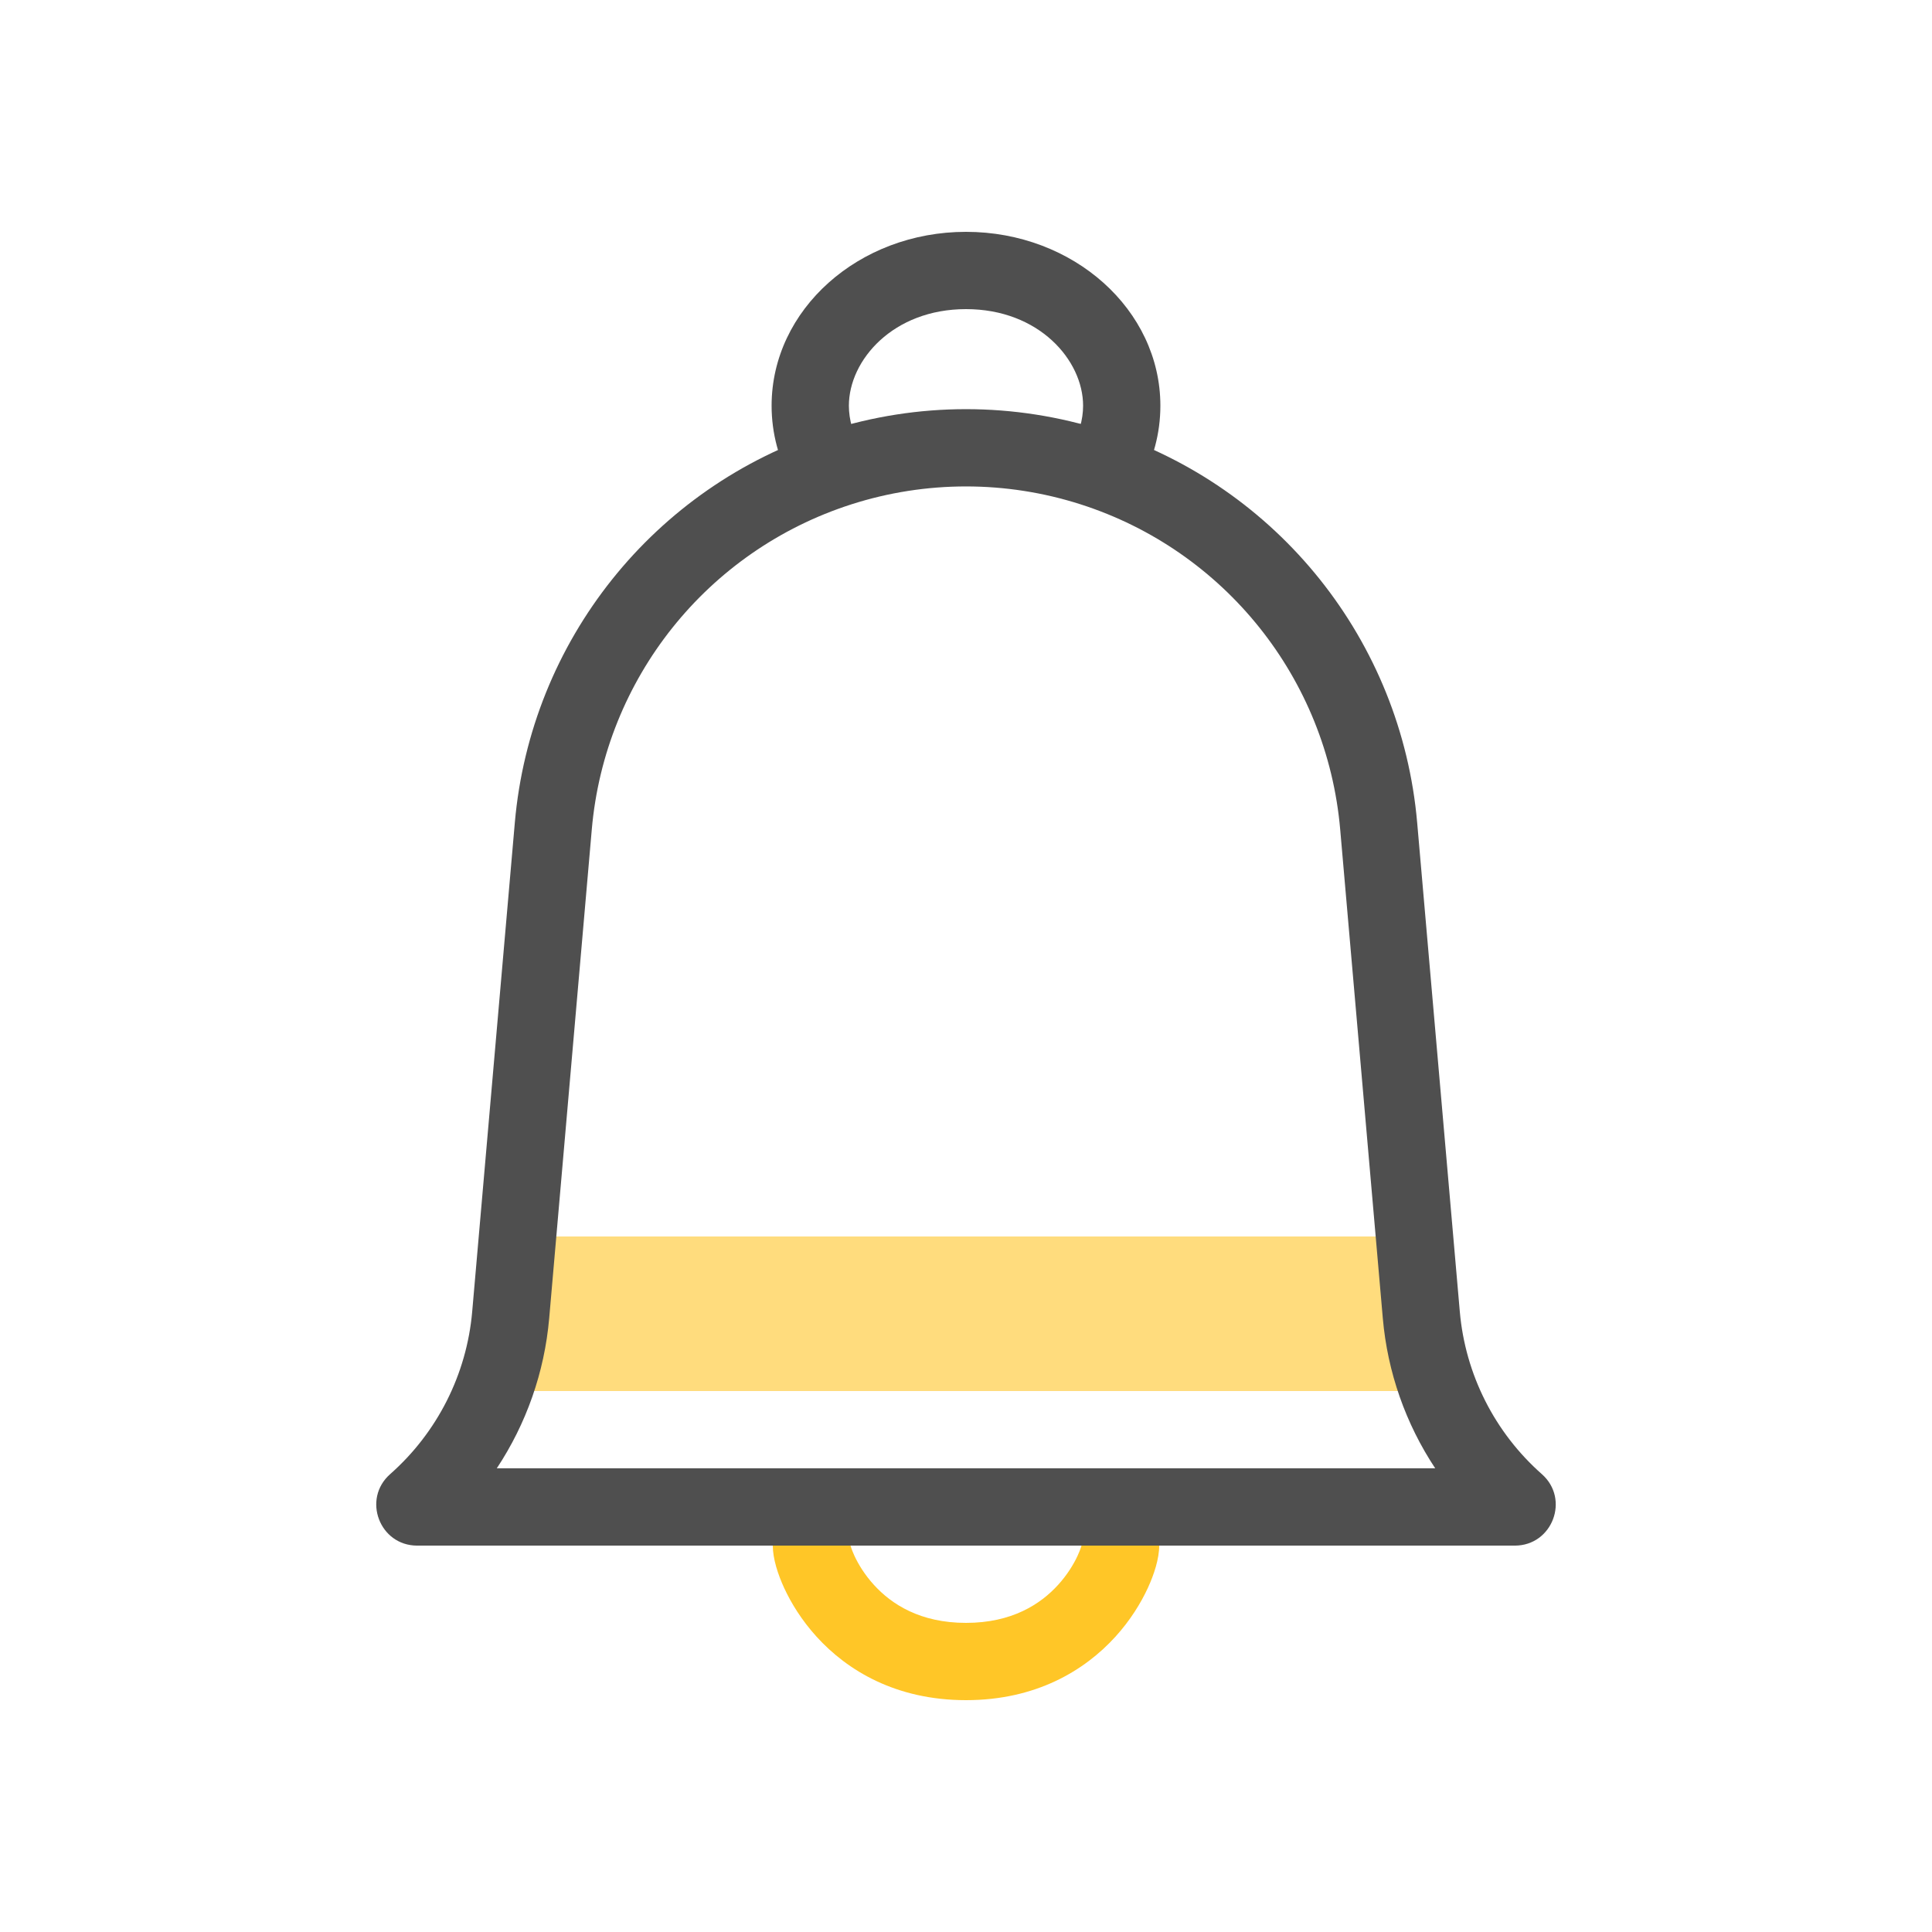
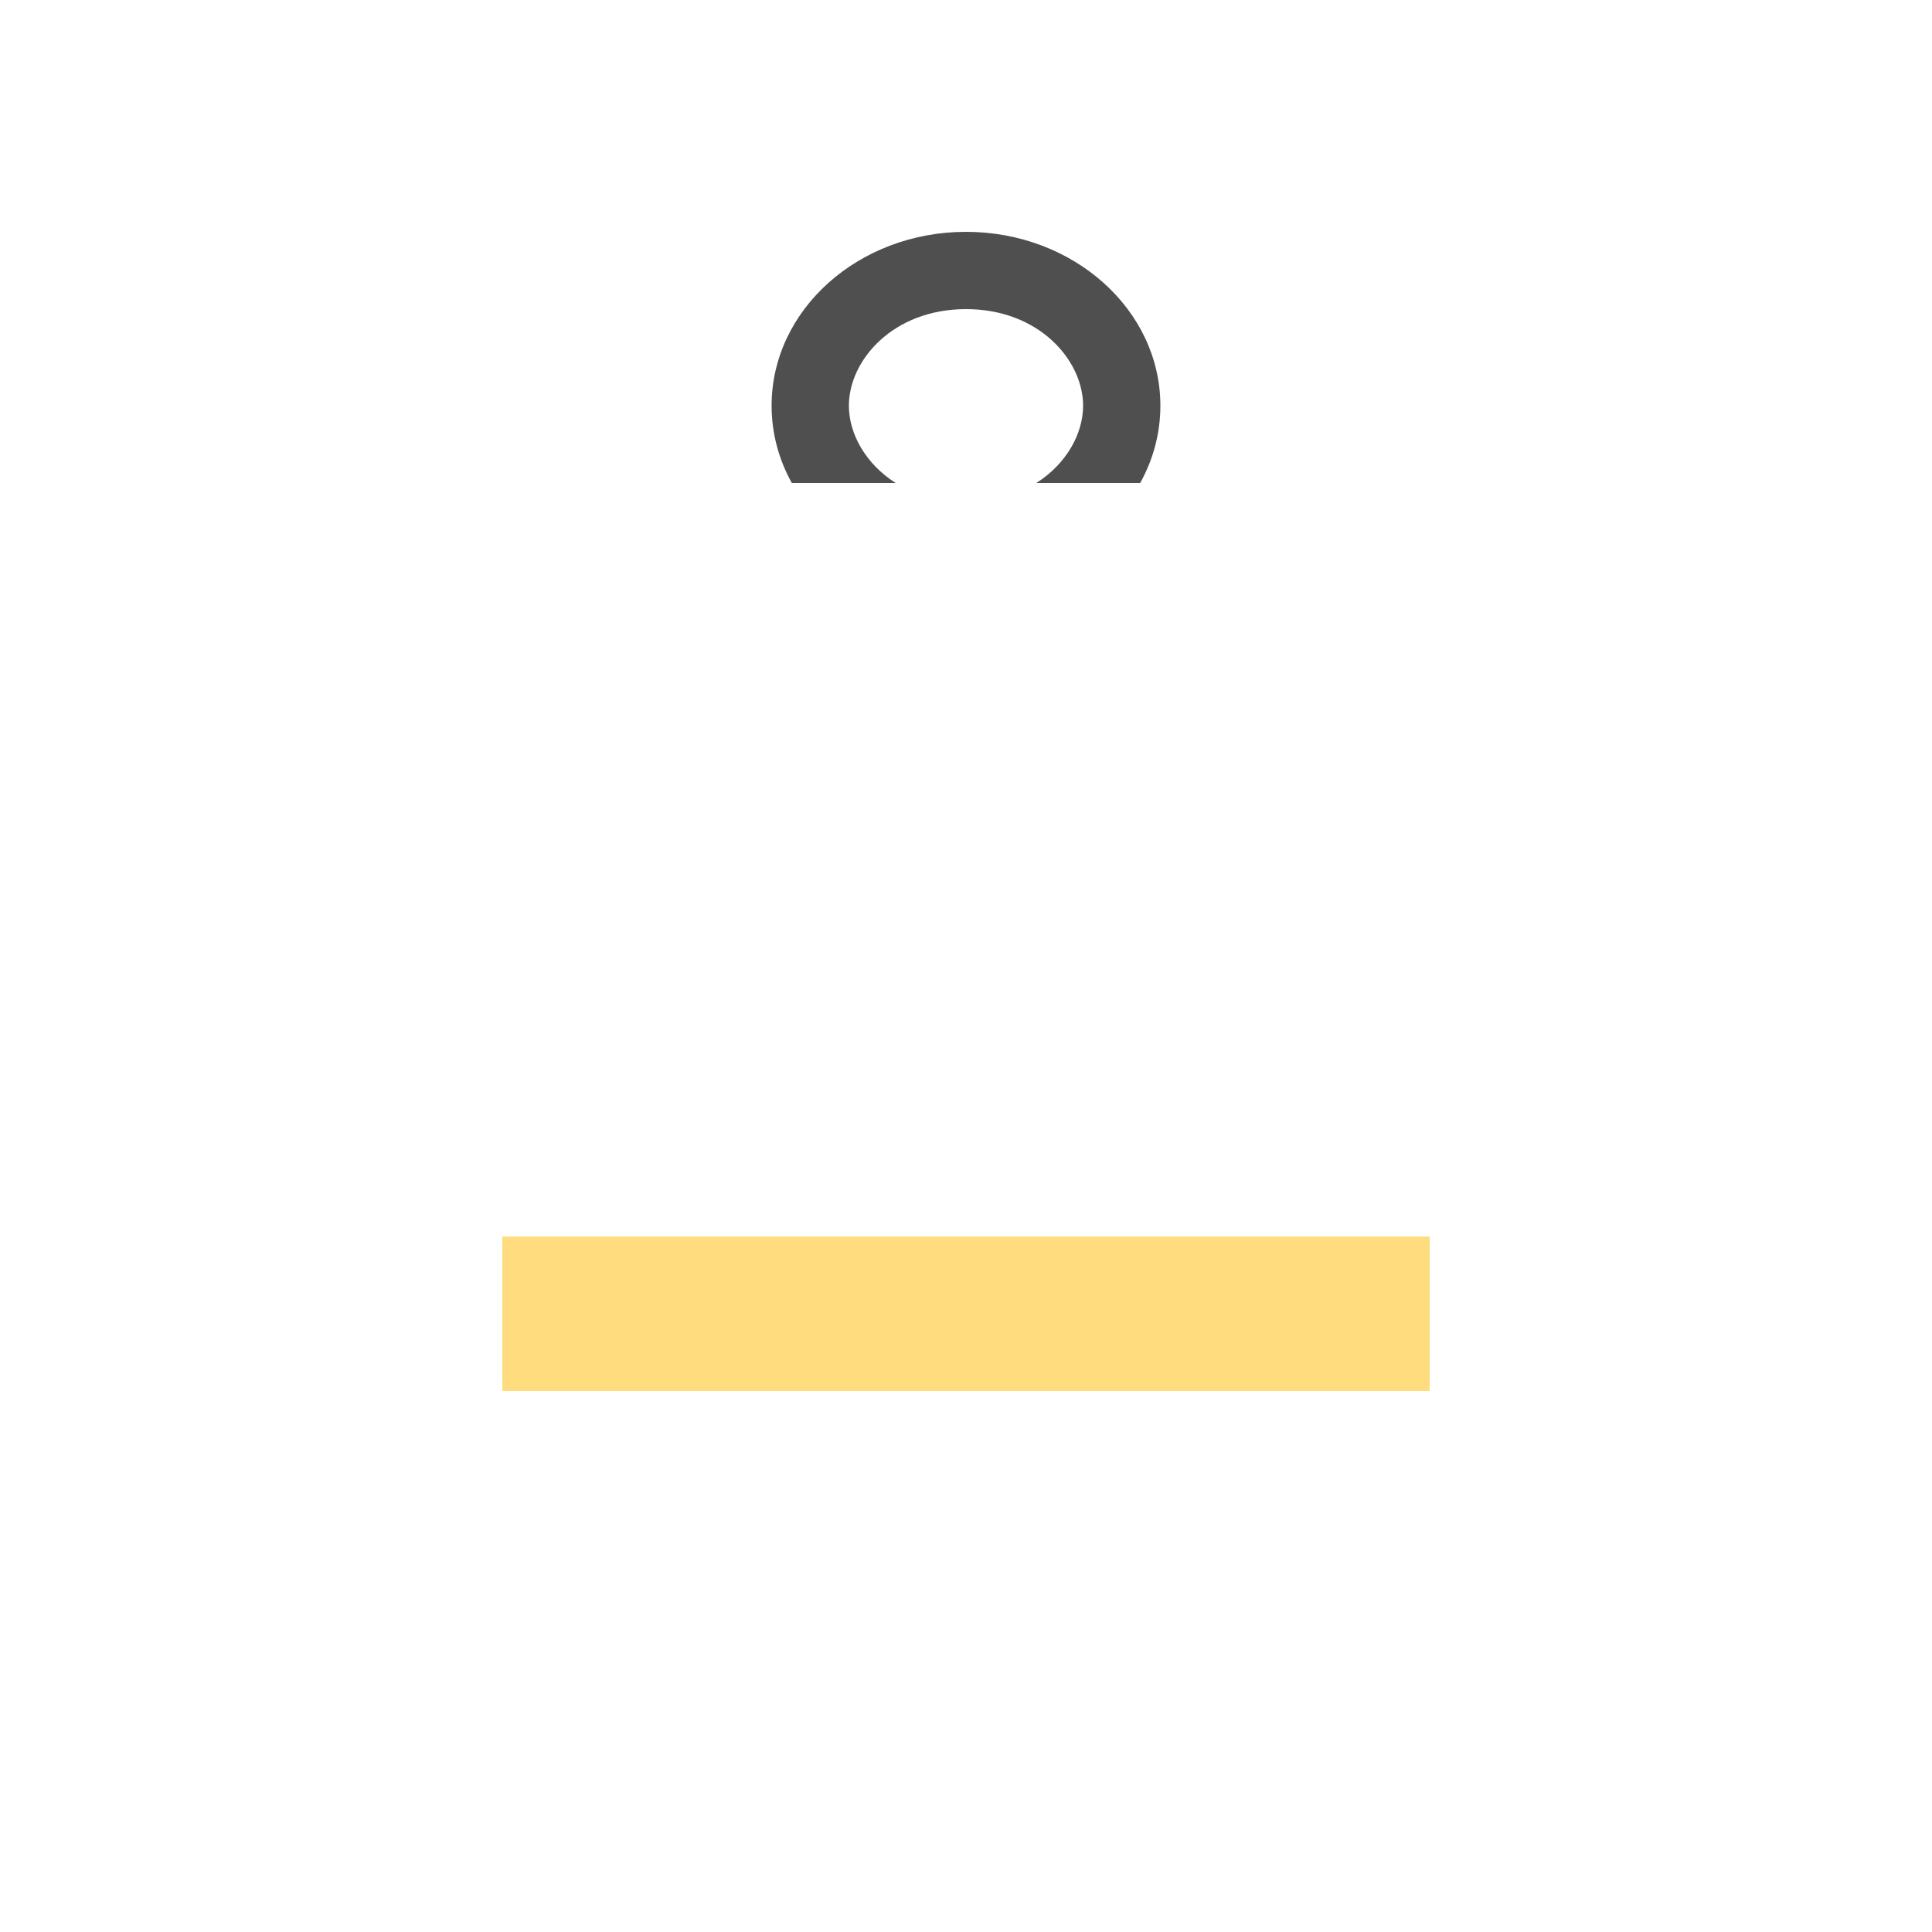
<svg xmlns="http://www.w3.org/2000/svg" width="100" height="100" viewBox="0 0 100 100" fill="none">
  <path fill-rule="evenodd" clip-rule="evenodd" d="M74 72L26 72L26 64L74 64V72Z" fill="#FFDC7D" />
  <path fill-rule="evenodd" clip-rule="evenodd" d="M53.64 25C55.193 24.015 56.061 22.452 56.061 21C56.061 18.646 53.779 16 50 16C46.221 16 43.938 18.646 43.938 21C43.938 22.452 44.807 24.015 46.36 25H40.984C40.315 23.795 39.938 22.437 39.938 21C39.938 16.029 44.443 12 50 12C55.557 12 60.061 16.029 60.061 21C60.061 22.437 59.685 23.795 59.015 25H53.64Z" fill="#4F4F4F" />
-   <path fill-rule="evenodd" clip-rule="evenodd" d="M57.73 84.72C56.146 86.462 53.628 88 50 88C46.372 88 43.854 86.462 42.27 84.72C41.494 83.867 40.948 82.972 40.59 82.197C40.269 81.501 40 80.684 40 80H44C44 79.953 43.999 79.93 44.001 79.93C44.007 79.929 44.042 80.13 44.222 80.521C44.427 80.965 44.756 81.508 45.23 82.029C46.146 83.037 47.628 84 50 84C52.372 84 53.854 83.037 54.77 82.029C55.244 81.508 55.573 80.965 55.778 80.521C55.958 80.13 55.993 79.929 55.999 79.93C56.001 79.93 56 79.953 56 80H60C60 80.684 59.731 81.501 59.41 82.197C59.052 82.972 58.506 83.867 57.73 84.72Z" fill="#FFC627" />
-   <path fill-rule="evenodd" clip-rule="evenodd" d="M74.287 76.001C72.761 73.697 71.818 71.031 71.574 68.233L69.368 42.931C68.689 35.131 63.395 28.5 55.94 26.107C52.077 24.868 47.923 24.868 44.06 26.107C36.605 28.5 31.311 35.131 30.631 42.931L28.426 68.233C28.182 71.031 27.239 73.697 25.713 76.001H74.287ZM42.838 22.299C33.849 25.183 27.467 33.178 26.647 42.584L24.441 67.886C24.158 71.132 22.637 74.144 20.195 76.3C18.733 77.589 19.645 80.001 21.594 80.001H78.406C80.355 80.001 81.267 77.589 79.805 76.3C77.363 74.144 75.842 71.132 75.559 67.886L73.353 42.584C72.534 33.178 66.151 25.183 57.162 22.299C52.504 20.804 47.496 20.804 42.838 22.299Z" fill="#4F4F4F" />
</svg>